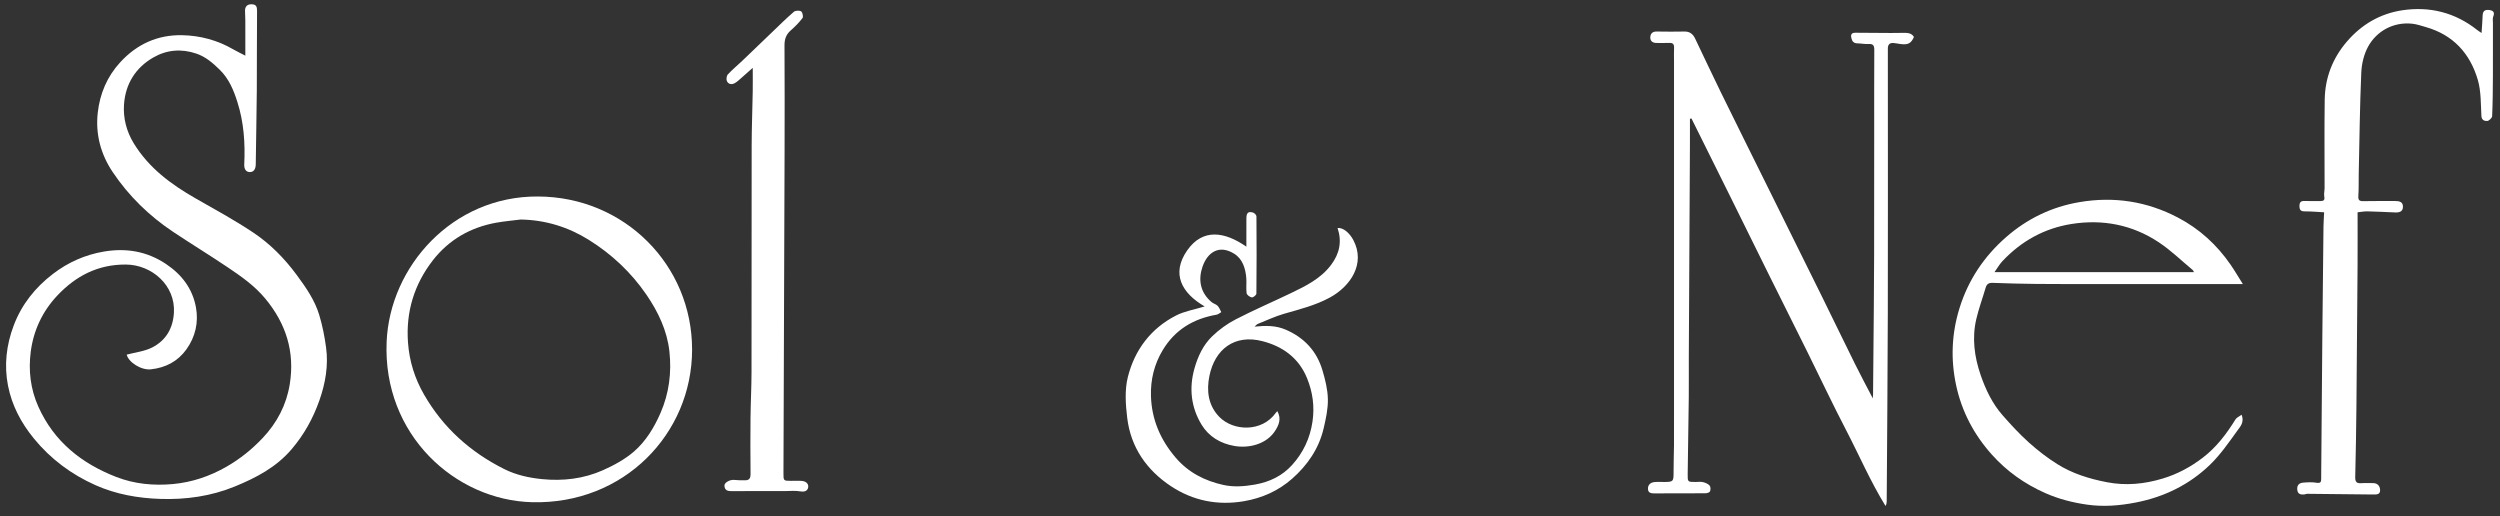
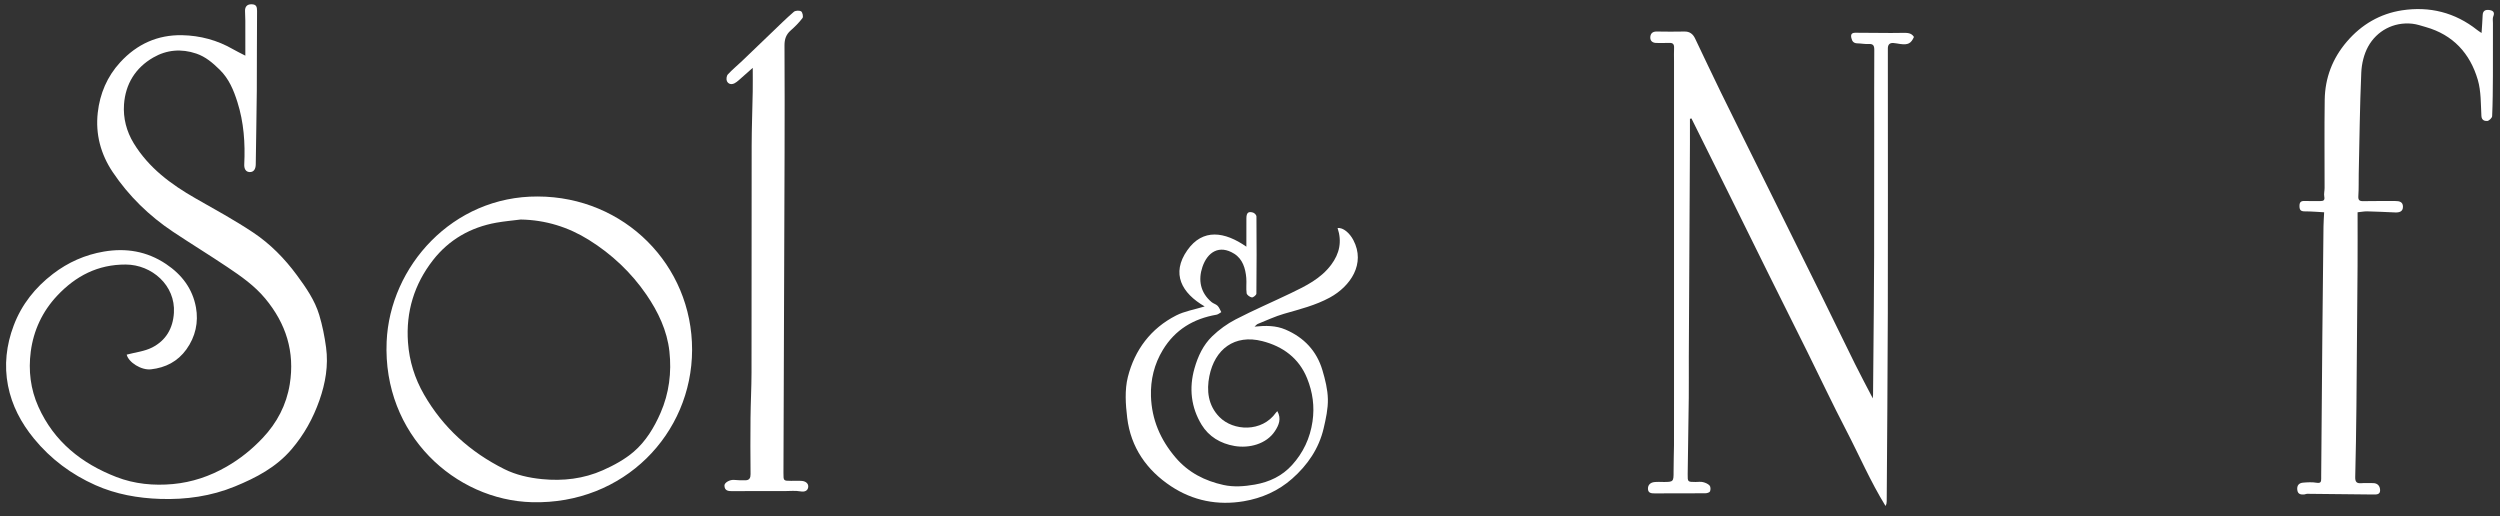
<svg xmlns="http://www.w3.org/2000/svg" version="1.1" id="Livello_1" x="0px" y="0px" width="1648.526px" height="340.579px" viewBox="0 0 1648.526 340.579" enable-background="new 0 0 1648.526 340.579" xml:space="preserve">
  <rect x="0" y="0" width="1648.526" height="340.579" fill="#333333" stroke="none" />
  <g>
    <path fill-rule="evenodd" clip-rule="evenodd" fill="#FFFFFF" d="M161.778,36.7c0-8.188,0.014-15.591-0.009-22.993   c-0.006-2.104-0.094-4.209-0.187-6.312c-0.133-3.025,1.408-4.644,4.314-4.581c3,0.063,3.643,1.507,3.612,4.433   c-0.191,17.496-0.032,34.995-0.168,52.491c-0.126,16.224-0.508,32.445-0.693,48.669c-0.033,2.922-1.228,5.165-4.061,5.051   c-2.603-0.104-3.658-2.271-3.52-5.12c0.677-13.896-0.27-27.669-4.502-41.005c-2.488-7.839-5.52-15.334-11.713-21.392   c-4.608-4.506-9.247-8.516-15.394-10.606c-9.871-3.358-19.539-2.531-28.421,2.605c-11.734,6.786-18.304,17.465-19.259,30.899   c-0.64,8.996,1.618,17.777,6.39,25.605c9.89,16.226,24.568,27.108,40.761,36.343c12.75,7.271,25.677,14.317,37.88,22.433   c11.331,7.537,20.859,17.204,29.025,28.315c6.009,8.175,11.741,16.409,14.671,26.115c2.104,6.972,3.538,14.218,4.515,21.442   c1.615,11.95-0.417,23.603-4.397,34.915c-4.168,11.847-10.102,22.576-18.353,32.241c-10.165,11.908-23.359,18.765-37.351,24.511   c-15.719,6.455-32.27,8.77-49.138,8.229c-14.777-0.473-29.364-3.063-42.88-9.1c-15.767-7.04-29.406-17.125-40.527-30.707   c-8.518-10.402-14.543-21.881-17.087-34.863c-2.635-13.443-1.117-26.816,3.779-39.74c5.264-13.895,14.149-24.987,25.839-33.957   c9.987-7.663,21.298-12.659,33.598-14.74c14.542-2.461,28.283-0.302,41.007,8.214c10.561,7.067,17.493,16.428,19.709,28.583   c1.774,9.741-0.3,19.356-6.294,27.693c-5.753,8.001-13.743,12.086-23.393,13.161c-6.417,0.715-14.828-4.688-15.984-9.691   c5.67-1.521,11.774-2.137,16.854-4.746c8.928-4.591,13.641-12.437,14.283-22.799c1.127-18.152-14.601-31.77-31.696-31.863   c-18.461-0.1-33.063,7.557-45.252,20.508c-9.726,10.334-15.624,22.89-17.45,36.908c-1.62,12.428-0.205,24.698,5.033,36.371   c10.336,23.035,28.522,37.426,51.417,46.308c11.927,4.628,24.668,5.831,37.339,4.653c12.5-1.162,24.234-5.102,35.305-11.449   c8.986-5.152,16.804-11.481,23.829-18.915c9.483-10.034,15.684-21.844,17.875-35.511c3.416-21.297-2.452-39.938-16.2-56.475   c-7.06-8.492-15.896-14.645-24.862-20.668c-11.85-7.963-24.044-15.413-35.924-23.334c-15.787-10.526-29.181-23.593-39.769-39.362   c-7.942-11.829-11.456-25.052-9.858-39.222c1.409-12.492,6.138-23.733,14.792-33.169c11.02-12.016,24.698-18.206,40.873-17.875   c11.842,0.242,23.205,3.271,33.604,9.296C156.093,33.862,158.561,35.027,161.778,36.7z" />
    <path fill-rule="evenodd" clip-rule="evenodd" fill="#FFFFFF" d="M1114.367,78.365c0,5.303,0.023,10.606-0.004,15.909   c-0.244,46.967-0.504,93.935-0.739,140.902c-0.046,8.98,0.075,17.962-0.025,26.941c-0.188,16.859-0.503,33.717-0.718,50.575   c-0.066,5.126,0.004,5.127,5.219,5.13c1.625,0.001,3.321-0.29,4.855,0.084c1.584,0.387,3.346,1.119,4.389,2.276   c0.707,0.786,0.728,2.747,0.26,3.842c-0.315,0.739-2.016,1.235-3.101,1.243c-11.124,0.088-22.249,0.033-33.373,0.073   c-2.14,0.008-4.253-0.153-4.435-2.762c-0.191-2.745,1.531-4.398,4.191-4.695c2.099-0.234,4.244-0.06,6.369-0.061   c6.168-0.003,6.366-0.327,6.32-6.712c-0.043-5.867,0.248-11.738,0.275-17.607c0.049-10.836,0.015-21.67,0.016-32.506   c0-9.715,0-19.43,0-29.146c0-63.872,0-127.745,0-191.617c0-2.893-0.112-5.791,0.033-8.675c0.123-2.45-0.822-3.394-3.266-3.27   c-2.742,0.139-5.498,0.011-8.248,0.035c-2.478,0.021-4.207-1.159-4.169-3.609c0.037-2.378,1.316-3.987,4.176-3.931   c6.122,0.121,12.251,0.119,18.374,0.005c3.449-0.064,5.581,1.641,6.967,4.53c5.719,11.916,11.305,23.897,17.123,35.764   c10.021,20.439,20.179,40.813,30.283,61.213c12.046,24.32,24.123,48.625,36.136,72.961c7.382,14.952,14.615,29.977,22.021,44.917   c3.592,7.243,7.424,14.367,11.652,22.517c0.106-1.581,0.159-2.021,0.163-2.462c0.172-18.951,0.352-37.901,0.502-56.852   c0.093-11.553,0.181-23.105,0.198-34.658c0.041-27.263,0.043-54.525,0.053-81.789c0.007-18-0.054-35.999,0.058-53.998   c0.019-2.89-0.72-4.118-3.784-3.927c-2.395,0.15-4.824-0.376-7.24-0.416c-2.494-0.04-3.582-1.196-4.116-3.616   c-0.573-2.592,0.54-3.388,2.724-3.384c7.799,0.016,15.599,0.116,23.398,0.157c2.732,0.015,5.466-0.046,8.198-0.079   c2.694-0.034,5.352,0.021,6.969,2.699c-1.919,4.307-3.863,5.314-8.977,4.655c-1.547-0.199-3.079-0.582-4.629-0.674   c-2.478-0.147-3.617,1.154-3.604,3.626c0.031,5.807,0.005,11.613,0.005,17.419c0,52.372,0.096,104.746-0.031,157.119   c-0.099,41.33-0.468,82.658-0.727,123.988c-0.006,0.961-0.119,1.922-0.778,3.137c-9.924-16.078-17.367-33.426-26.044-50.108   c-8.848-17.011-17.02-34.373-25.54-51.556c-8.512-17.165-17.114-34.285-25.631-51.447c-8.517-17.162-16.961-34.359-25.468-51.527   c-8.415-16.983-16.868-33.946-25.305-50.918C1115.019,78.178,1114.692,78.272,1114.367,78.365z" />
    <path fill-rule="evenodd" clip-rule="evenodd" fill="#FFFFFF" d="M354.619,129.572c57.055,0.134,101.868,45.154,101.754,101.146   c-0.112,55.401-45.033,101.977-105.492,100.444c-50.644-1.282-98.59-44.411-95.926-105.895   C257.1,175.768,298.302,129.292,354.619,129.572z M343.328,144.757c-5.368,0.684-10.777,1.139-16.098,2.093   c-16.962,3.041-31.241,11.244-41.739,24.731c-12.276,15.771-17.922,33.935-16.463,54.208c0.89,12.368,4.434,23.702,10.583,34.391   c12.58,21.869,30.556,37.969,52.933,49.154c7.708,3.852,16.162,5.74,24.857,6.604c13.928,1.383,27.449-0.221,40.159-5.868   c7.213-3.206,14.455-7.134,20.386-12.242c7.913-6.815,13.403-15.889,17.619-25.548c5.666-12.98,7.368-26.709,5.848-40.57   c-1.504-13.712-7.438-26.126-15.157-37.396c-10.04-14.657-22.902-26.737-37.941-36.122   C374.705,149.699,359.687,145.026,343.328,144.757z" />
    <path fill-rule="evenodd" clip-rule="evenodd" fill="#FFFFFF" d="M1636.366,21.753c0.276-4.324,0.588-8.052,0.73-11.787   c0.122-3.198,2.2-3.721,4.624-3.328c2.215,0.359,3.522,1.471,2.37,4.179c-0.546,1.282-0.216,2.953-0.218,4.448   c-0.011,11.623,0.04,23.245-0.021,34.867c-0.047,8.821-0.105,17.646-0.503,26.455c-0.054,1.18-2.077,3.128-3.269,3.189   c-1.594,0.083-3.654-0.379-3.816-3.339c-0.44-7.98-0.174-16.29-2.385-23.824c-5.109-17.412-16.311-29.682-34.318-34.781   c-2.923-0.828-5.85-1.863-8.842-2.188c-12.385-1.342-23.444,4.752-29.117,15.011c-2.792,5.048-4.293,11.353-4.545,17.168   c-0.967,22.246-1.199,44.525-1.682,66.793c-0.105,4.822,0.083,9.66-0.25,14.464c-0.191,2.747,0.492,3.618,3.286,3.549   c6.993-0.173,13.995-0.016,20.993-0.078c2.764-0.024,5.162,0.558,5.131,3.81c-0.031,3.252-2.464,3.838-5.21,3.718   c-6.132-0.27-12.265-0.556-18.399-0.71c-1.79-0.045-3.592,0.331-6.309,0.608c0,11.69,0.067,23.551-0.014,35.412   c-0.211,30.865-0.446,61.73-0.753,92.596c-0.155,15.546-0.41,31.092-0.794,46.635c-0.078,3.193,1,4.26,4.085,3.996   c2.481-0.212,4.996,0.002,7.494-0.052c3.331-0.071,4.844,2.105,4.831,4.833c-0.012,2.88-2.639,2.705-4.796,2.68   c-14.47-0.166-28.94-0.324-43.41-0.455c-0.596-0.006-1.188,0.385-1.792,0.428c-2.271,0.162-4.264-0.08-4.614-3.004   c-0.353-2.938,1.089-4.553,3.789-4.781c2.972-0.252,6.046-0.426,8.955,0.072c2.692,0.46,3.043-0.664,3.019-2.715   c-0.008-0.625-0.004-1.249,0.001-1.874c0.249-30.734,0.479-61.469,0.756-92.202c0.218-24.046,0.482-48.09,0.758-72.135   c0.034-2.956,0.265-5.91,0.43-9.43c-4.14-0.213-8.462-0.601-12.783-0.597c-2.625,0.003-3.464-0.894-3.485-3.489   c-0.023-2.73,1.085-3.467,3.592-3.358c3.41,0.148,6.83,0.024,10.246,0.039c1.99,0.008,2.964-0.515,2.516-2.907   c-0.344-1.832,0.205-3.814,0.207-5.73c0.022-19.371-0.193-38.744,0.082-58.11c0.205-14.437,5.086-27.248,14.572-38.338   c9.703-11.344,21.98-18.477,36.455-20.684c18.074-2.756,34.887,1.389,49.486,12.956   C1634.214,20.367,1635.063,20.868,1636.366,21.753z" />
-     <path fill-rule="evenodd" clip-rule="evenodd" fill="#FFFFFF" d="M1478.96,187.322c-7.972,0-15.524,0-23.077,0   c-24.247,0-48.493,0.008-72.739-0.003c-13.535-0.007-27.071,0.03-40.604-0.098c-9.531-0.09-19.063-0.347-28.588-0.7   c-2.553-0.095-3.879,0.781-4.584,3.184c-2.02,6.889-4.521,13.658-6.158,20.632c-2.952,12.571-1.288,24.979,2.869,37.024   c3.291,9.537,7.631,18.66,14.323,26.316c5.51,6.303,11.229,12.5,17.441,18.091c5.813,5.231,12.097,10.087,18.715,14.244   c9.967,6.259,21.06,9.696,32.681,11.953c12.639,2.456,24.789,1.23,36.875-2.409c9.697-2.92,18.469-7.646,26.516-13.822   c8.969-6.885,15.602-15.672,21.473-25.181c0.771-1.245,2.476-1.913,4.042-3.066c1.949,4.962-0.91,7.839-2.7,10.322   c-5.668,7.869-11.268,16.016-18.199,22.7c-13.682,13.189-30.295,21.26-49.084,24.889c-10.557,2.039-21.094,2.885-31.737,1.389   c-9.587-1.348-18.92-3.719-27.813-7.671c-13.469-5.983-25.25-14.288-35.102-25.278c-11.851-13.219-19.899-28.424-23.626-45.817   c-3.656-17.064-2.975-33.917,2.19-50.672c5.787-18.775,16.348-34.433,30.987-47.172c13.804-12.011,29.888-19.792,48.109-22.888   c22.827-3.879,44.479-0.564,64.987,10.184c14.141,7.412,25.589,17.868,34.636,30.957   C1473.693,178.628,1476.268,183.052,1478.96,187.322z M1315.178,179.458c44.742,0,87.98,0,131.553,0   c-0.346-0.615-0.477-1.11-0.797-1.378c-7.393-6.143-14.349-12.943-22.306-18.243c-17.49-11.648-37.096-15.437-57.755-12.129   c-17.861,2.859-33.063,11.292-45.47,24.523C1318.522,174.238,1317.14,176.713,1315.178,179.458z" />
    <path fill-rule="evenodd" clip-rule="evenodd" fill="#FFFFFF" d="M794.378,202.068c-15.216-8.803-22.25-21.659-11.477-37.022   c10.266-14.638,24.736-12.293,38.967-2.387c0-6.942-0.052-12.88,0.02-18.815c0.042-3.516,1.255-4.593,4.354-3.683   c0.952,0.279,2.265,1.625,2.271,2.491c0.135,16.998,0.148,33.999-0.035,50.996c-0.01,0.9-2.117,2.614-3.01,2.472   c-1.31-0.211-3.272-1.638-3.428-2.758c-0.461-3.312,0.063-6.747-0.225-10.098c-0.539-6.311-2.42-12.48-7.932-15.931   c-9.849-6.164-17.646-1.162-20.991,8.702c-2.876,8.483-1.432,16.902,6.041,23.171c1.184,0.993,2.927,1.372,3.979,2.456   c1.083,1.117,1.637,2.748,2.422,4.154c-1.052,0.586-2.044,1.512-3.164,1.705c-15.153,2.617-27.239,9.827-35.354,23.176   c-5.714,9.4-8.2,19.729-7.859,30.555c0.481,15.338,6.177,28.653,16.208,40.429c8.491,9.967,19.375,15.416,31.629,18.117   c6.664,1.468,13.647,0.97,20.642-0.257c9.75-1.711,18.059-5.734,24.543-12.882c7.342-8.091,11.893-17.672,13.502-28.729   c1.447-9.942,0.139-19.317-3.577-28.492c-5.429-13.404-16.058-21.023-29.419-24.471c-18.503-4.774-31.48,5.406-35.016,23.035   c-1.884,9.397-0.953,19.239,6.623,26.961c9.112,9.287,28.012,10.291,37.295-2.884c0.186-0.264,0.439-0.479,0.897-0.972   c2.829,4.985,1,9.242-1.56,13.143c-5.683,8.661-17.07,11.458-26.61,9.846c-9.335-1.578-17.033-6.266-21.741-13.982   c-6.957-11.408-8.435-24.109-4.714-37.22c2.268-7.991,5.768-15.443,11.694-21.16c4.532-4.371,9.858-8.232,15.45-11.124   c11.917-6.164,24.276-11.468,36.378-17.284c9.882-4.75,19.723-9.546,26.592-18.71c5.583-7.45,7.205-15.387,4.234-24.23   c3.696-0.497,7.979,3.309,10.42,7.956c8.199,15.608-1.965,30.472-15.453,37.832c-9.512,5.19-19.965,7.77-30.297,10.748   c-5.921,1.707-11.563,4.389-17.31,6.686c-0.593,0.238-1.037,0.848-2.126,1.772c7.471-0.778,14.099-0.759,20.427,1.941   c12.241,5.224,20.604,14.131,24.376,26.871c1.825,6.169,3.441,12.638,3.57,19.003c0.129,6.386-1.308,12.906-2.773,19.2   c-3.116,13.382-10.608,24.284-20.781,33.261c-9.104,8.033-19.955,12.839-31.876,14.861c-17.205,2.92-33.506-0.313-47.971-9.871   c-16.079-10.624-26.557-25.64-28.912-45.064c-1.079-8.902-1.726-18.494,0.427-27.018c4.498-17.816,15.118-32.025,31.842-40.549   C781.128,205.182,787.6,204.147,794.378,202.068z" />
    <path fill-rule="evenodd" clip-rule="evenodd" fill="#FFFFFF" d="M496.367,44.739c-3.476,3.084-6.37,5.683-9.304,8.235   c-0.827,0.719-1.709,1.424-2.675,1.921c-2.097,1.08-4.185,0.566-5.07-1.452c-0.519-1.182-0.218-3.452,0.638-4.378   c2.947-3.188,6.338-5.961,9.491-8.964c6.416-6.111,12.777-12.281,19.18-18.406c4.896-4.684,9.711-9.466,14.83-13.895   c1.026-0.888,3.65-1.016,4.817-0.307c0.925,0.56,1.555,3.548,0.912,4.399c-2.268,3.001-4.982,5.726-7.824,8.218   c-3.061,2.684-4.074,5.821-4.054,9.816c0.12,23.622,0.121,47.246,0.048,70.869c-0.218,70.375-0.489,140.75-0.735,211.125   c-0.019,5.148,0,5.148,5.068,5.153c2.375,0.002,4.763-0.146,7.121,0.055c2.495,0.212,4.532,1.8,4.109,4.255   c-0.379,2.204-2.242,3.148-5.057,2.641c-3.391-0.613-6.971-0.196-10.47-0.198c-11.499-0.007-22.999-0.072-34.497,0.047   c-2.81,0.029-5.058-0.304-5.197-3.623c-0.085-2.034,3.585-4.024,6.281-3.799c2.604,0.219,5.234,0.378,7.836,0.245   c2.374-0.12,3.131-1.604,3.108-4.037c-0.123-12.372-0.149-24.748-0.027-37.121c0.097-9.923,0.645-19.844,0.661-29.766   c0.08-49.837,0.004-99.674,0.094-149.511c0.022-11.936,0.497-23.87,0.702-35.806C496.439,55.454,496.367,50.452,496.367,44.739z" />
  </g>
</svg>